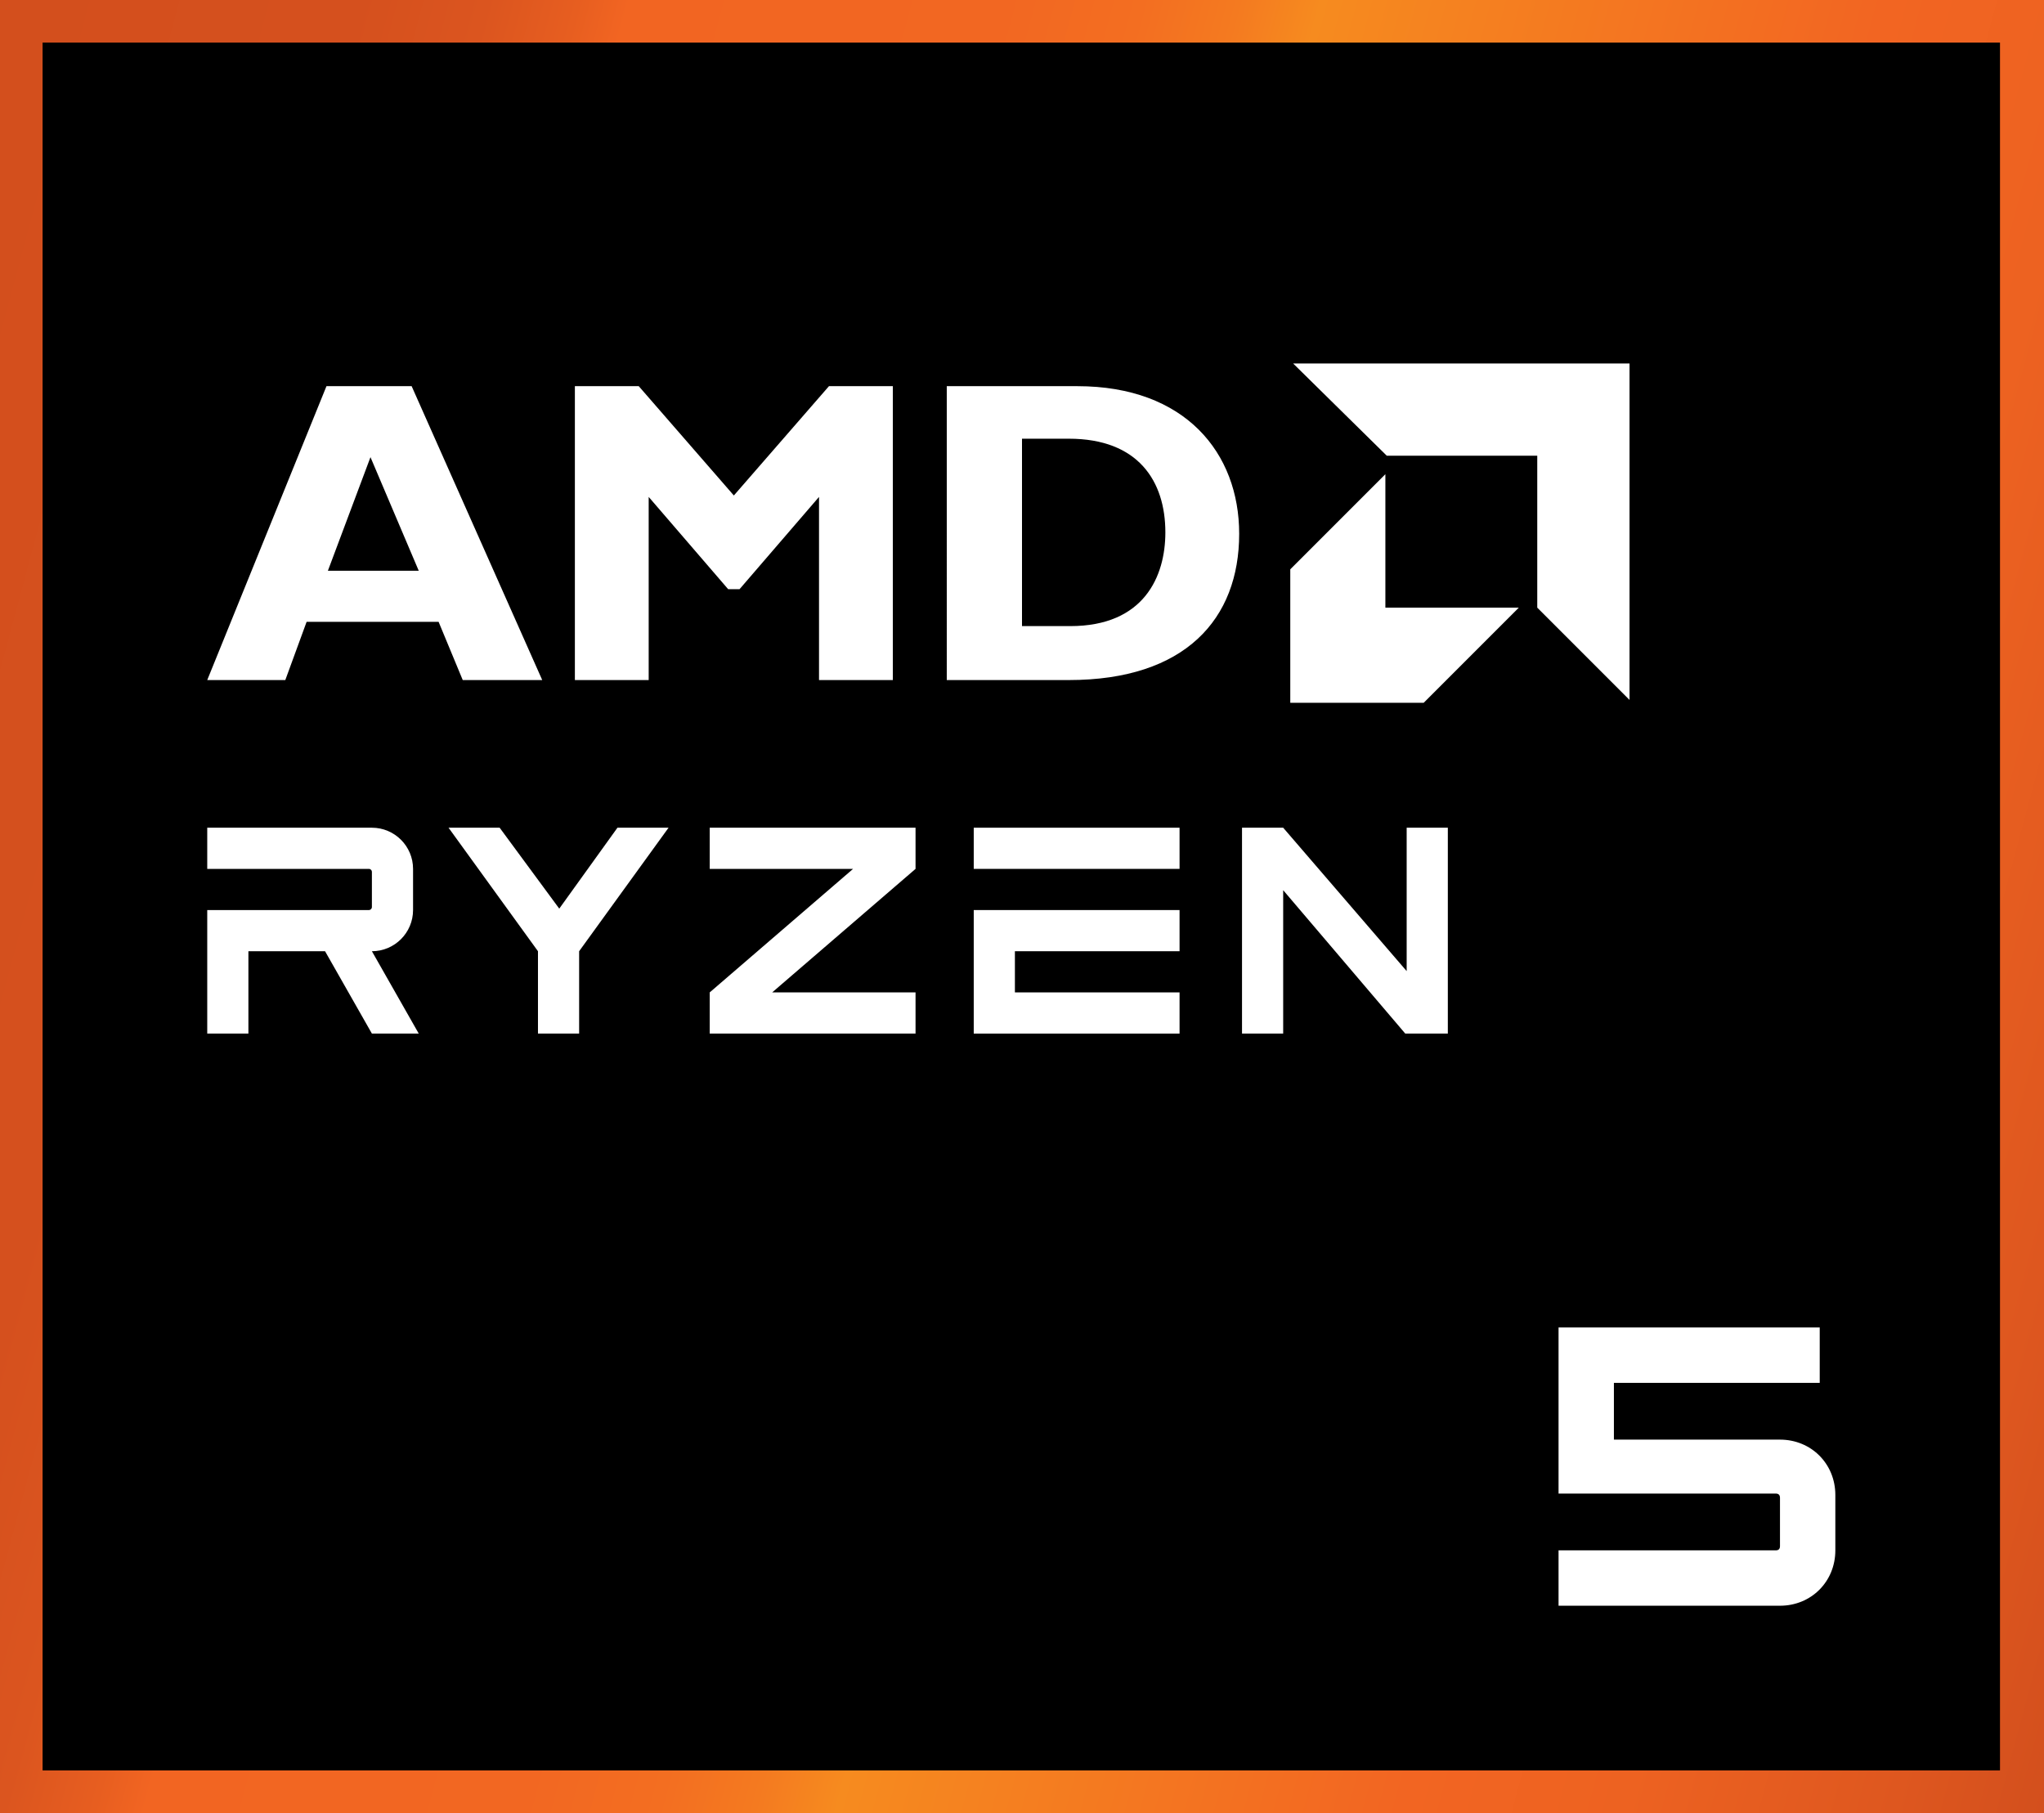
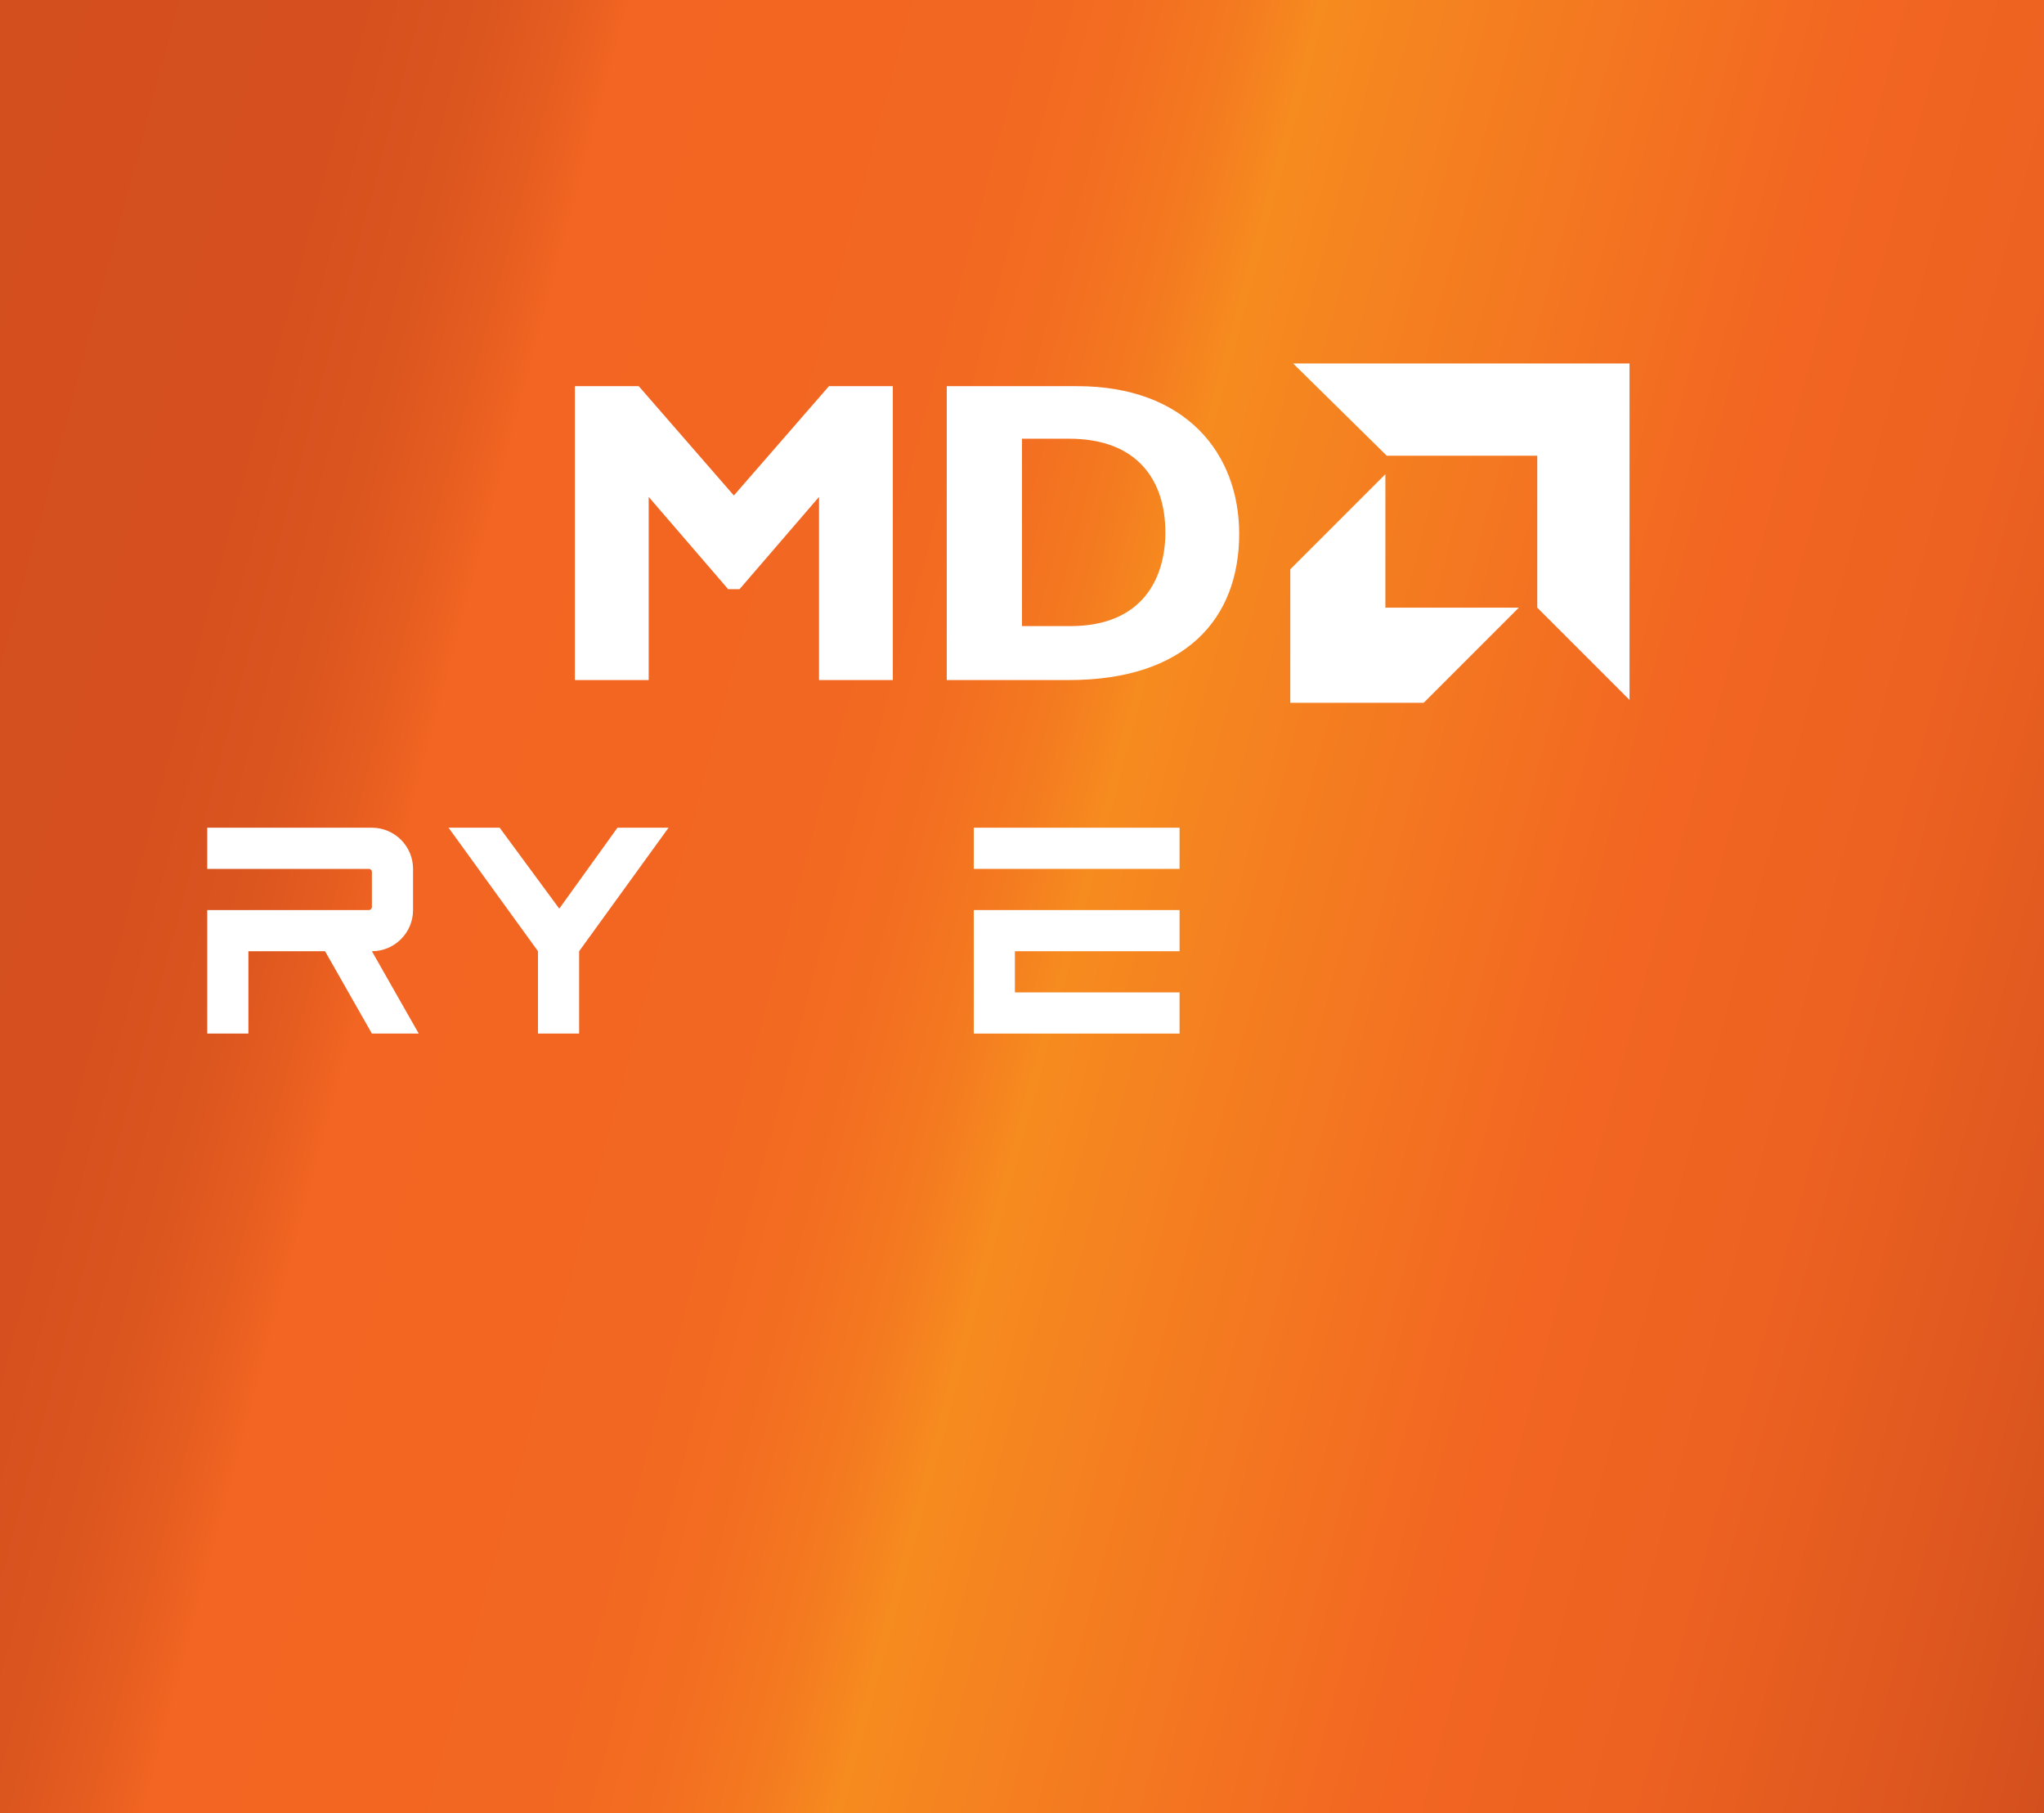
<svg xmlns="http://www.w3.org/2000/svg" version="1.1" id="Layer_1" x="0px" y="0px" viewBox="0 0 144 127.7" style="enable-background:new 0 0 144 127.7;" xml:space="preserve">
  <rect x="0" y="0" width="144" height="127.7" fill="#333333" stroke="none" />
  <style type="text/css">
	.st0{fill:url(#SVGID_1_);}
	.st1{fill:#FFFFFF;}
	.st2{display:none;fill:#FFFFFF;}
</style>
  <g>
    <linearGradient id="SVGID_1_" gradientUnits="userSpaceOnUse" x1="-11.139" y1="994.073" x2="155.139" y2="1038.627" gradientTransform="matrix(1 0 0 1 0 -952.5)">
      <stop offset="0" style="stop-color:#D34F1D" />
      <stop offset="0.142" style="stop-color:#D5501E" />
      <stop offset="0.193" style="stop-color:#DB551F" />
      <stop offset="0.229" style="stop-color:#E75E20" />
      <stop offset="0.249" style="stop-color:#F26522" />
      <stop offset="0.398" style="stop-color:#F26722" />
      <stop offset="0.452" style="stop-color:#F36E21" />
      <stop offset="0.49" style="stop-color:#F47A20" />
      <stop offset="0.521" style="stop-color:#F68A1F" />
      <stop offset="0.522" style="stop-color:#F68B1F" />
      <stop offset="0.745" style="stop-color:#F26522" />
      <stop offset="0.834" style="stop-color:#ED6221" />
      <stop offset="0.94" style="stop-color:#DE571F" />
      <stop offset="1" style="stop-color:#D34F1D" />
    </linearGradient>
    <rect class="st0" width="144" height="127.7" />
-     <rect x="3" y="3" width="137.9" height="121.7" />
    <g>
      <g>
        <g>
          <g id="XMLID_00000127040599532744774160000009210512068987335590_">
            <g id="XMLID_00000096748563027931805370000007298196808993616264_">
-               <path id="XMLID_00000145016177704338246800000001820997284333666453_" class="st1" d="M38.2,47.9h-5.6l-1.7-4.1h-9.3l-1.5,4.1        h-5.5L23,27.2h6L38.2,47.9z M26.1,32.2l-3,8h6.4L26.1,32.2z" />
              <path id="XMLID_00000169521735012137792640000007009243261058946749_" class="st1" d="M58.4,27.2h4.5v20.7h-5.2V35l-5.6,6.5        h-0.8L45.7,35v12.9h-5.2V27.2H45l6.7,7.7L58.4,27.2z" />
              <path id="XMLID_00000062181886489135561360000005531335925760641433_" class="st1" d="M75.9,27.2c7.6,0,11.4,4.7,11.4,10.4        c0,6-3.8,10.3-12,10.3h-8.6V27.2H75.9z M72,44.1h3.4c5.2,0,6.7-3.5,6.7-6.6c0-3.6-1.9-6.6-6.8-6.6H72V44.1z" />
            </g>
            <g id="XMLID_00000011027547645145162440000003167396658537145247_">
              <polygon id="XMLID_00000178181152177174596590000016597553497926698891_" class="st1" points="108.3,32.1 97.7,32.1         91.1,25.6 114.8,25.6 114.8,49.3 108.3,42.8       " />
              <polygon id="XMLID_00000030488170335399089630000004635592464119271591_" class="st1" points="97.6,42.8 97.6,33.4 90.9,40.1         90.9,49.5 100.3,49.5 107,42.8       " />
            </g>
          </g>
        </g>
        <g>
-           <polygon class="st1" points="50,61.2 60.1,61.2 50,69.9 50,72.8 64.5,72.8 64.5,69.9 54.4,69.9 64.5,61.2 64.5,58.3 50,58.3           " />
          <polygon class="st1" points="39.4,64 35.2,58.3 31.6,58.3 37.9,67 37.9,72.8 40.8,72.8 40.8,67 47.1,58.3 43.5,58.3     " />
          <g>
            <rect x="68.6" y="58.3" class="st1" width="14.5" height="2.9" />
            <g>
              <polygon class="st1" points="68.6,64.1 68.6,72.8 83.1,72.8 83.1,69.9 71.5,69.9 71.5,67 83.1,67 83.1,64.1       " />
            </g>
          </g>
          <g>
            <path class="st1" d="M17.5,67h5.4l3.3,5.8h3.3L26.2,67l0,0c1.6,0,2.9-1.3,2.9-2.9v-2.9c0-1.6-1.3-2.9-2.9-2.9H14.6v2.9H26       c0.1,0,0.2,0.1,0.2,0.2v2.5c0,0.1-0.1,0.2-0.2,0.2H14.6V67v5.8h2.9V67z" />
          </g>
-           <polygon class="st1" points="99.1,58.3 99.1,68.4 90.4,58.3 87.5,58.3 87.5,72.8 90.4,72.8 90.4,62.7 99,72.8 102,72.8       102,58.3     " />
        </g>
      </g>
    </g>
    <polygon class="st2" points="109.8,93.6 109.8,97.5 124.5,97.5 113.7,113.1 118.4,113.1 129.3,97.5 129.3,97.5 129.3,93.6  " />
  </g>
-   <path class="st1" d="M113.8,97.4h14.4v-3.9h-18.4v11.7h15.3c0.2,0,0.3,0.1,0.3,0.3v3.4c0,0.2-0.1,0.3-0.3,0.3h-15.3v3.9h15.6  c2.2,0,3.9-1.7,3.9-3.9v-3.9c0-2.2-1.7-3.9-3.9-3.9h-11.7v-4H113.8z" />
</svg>